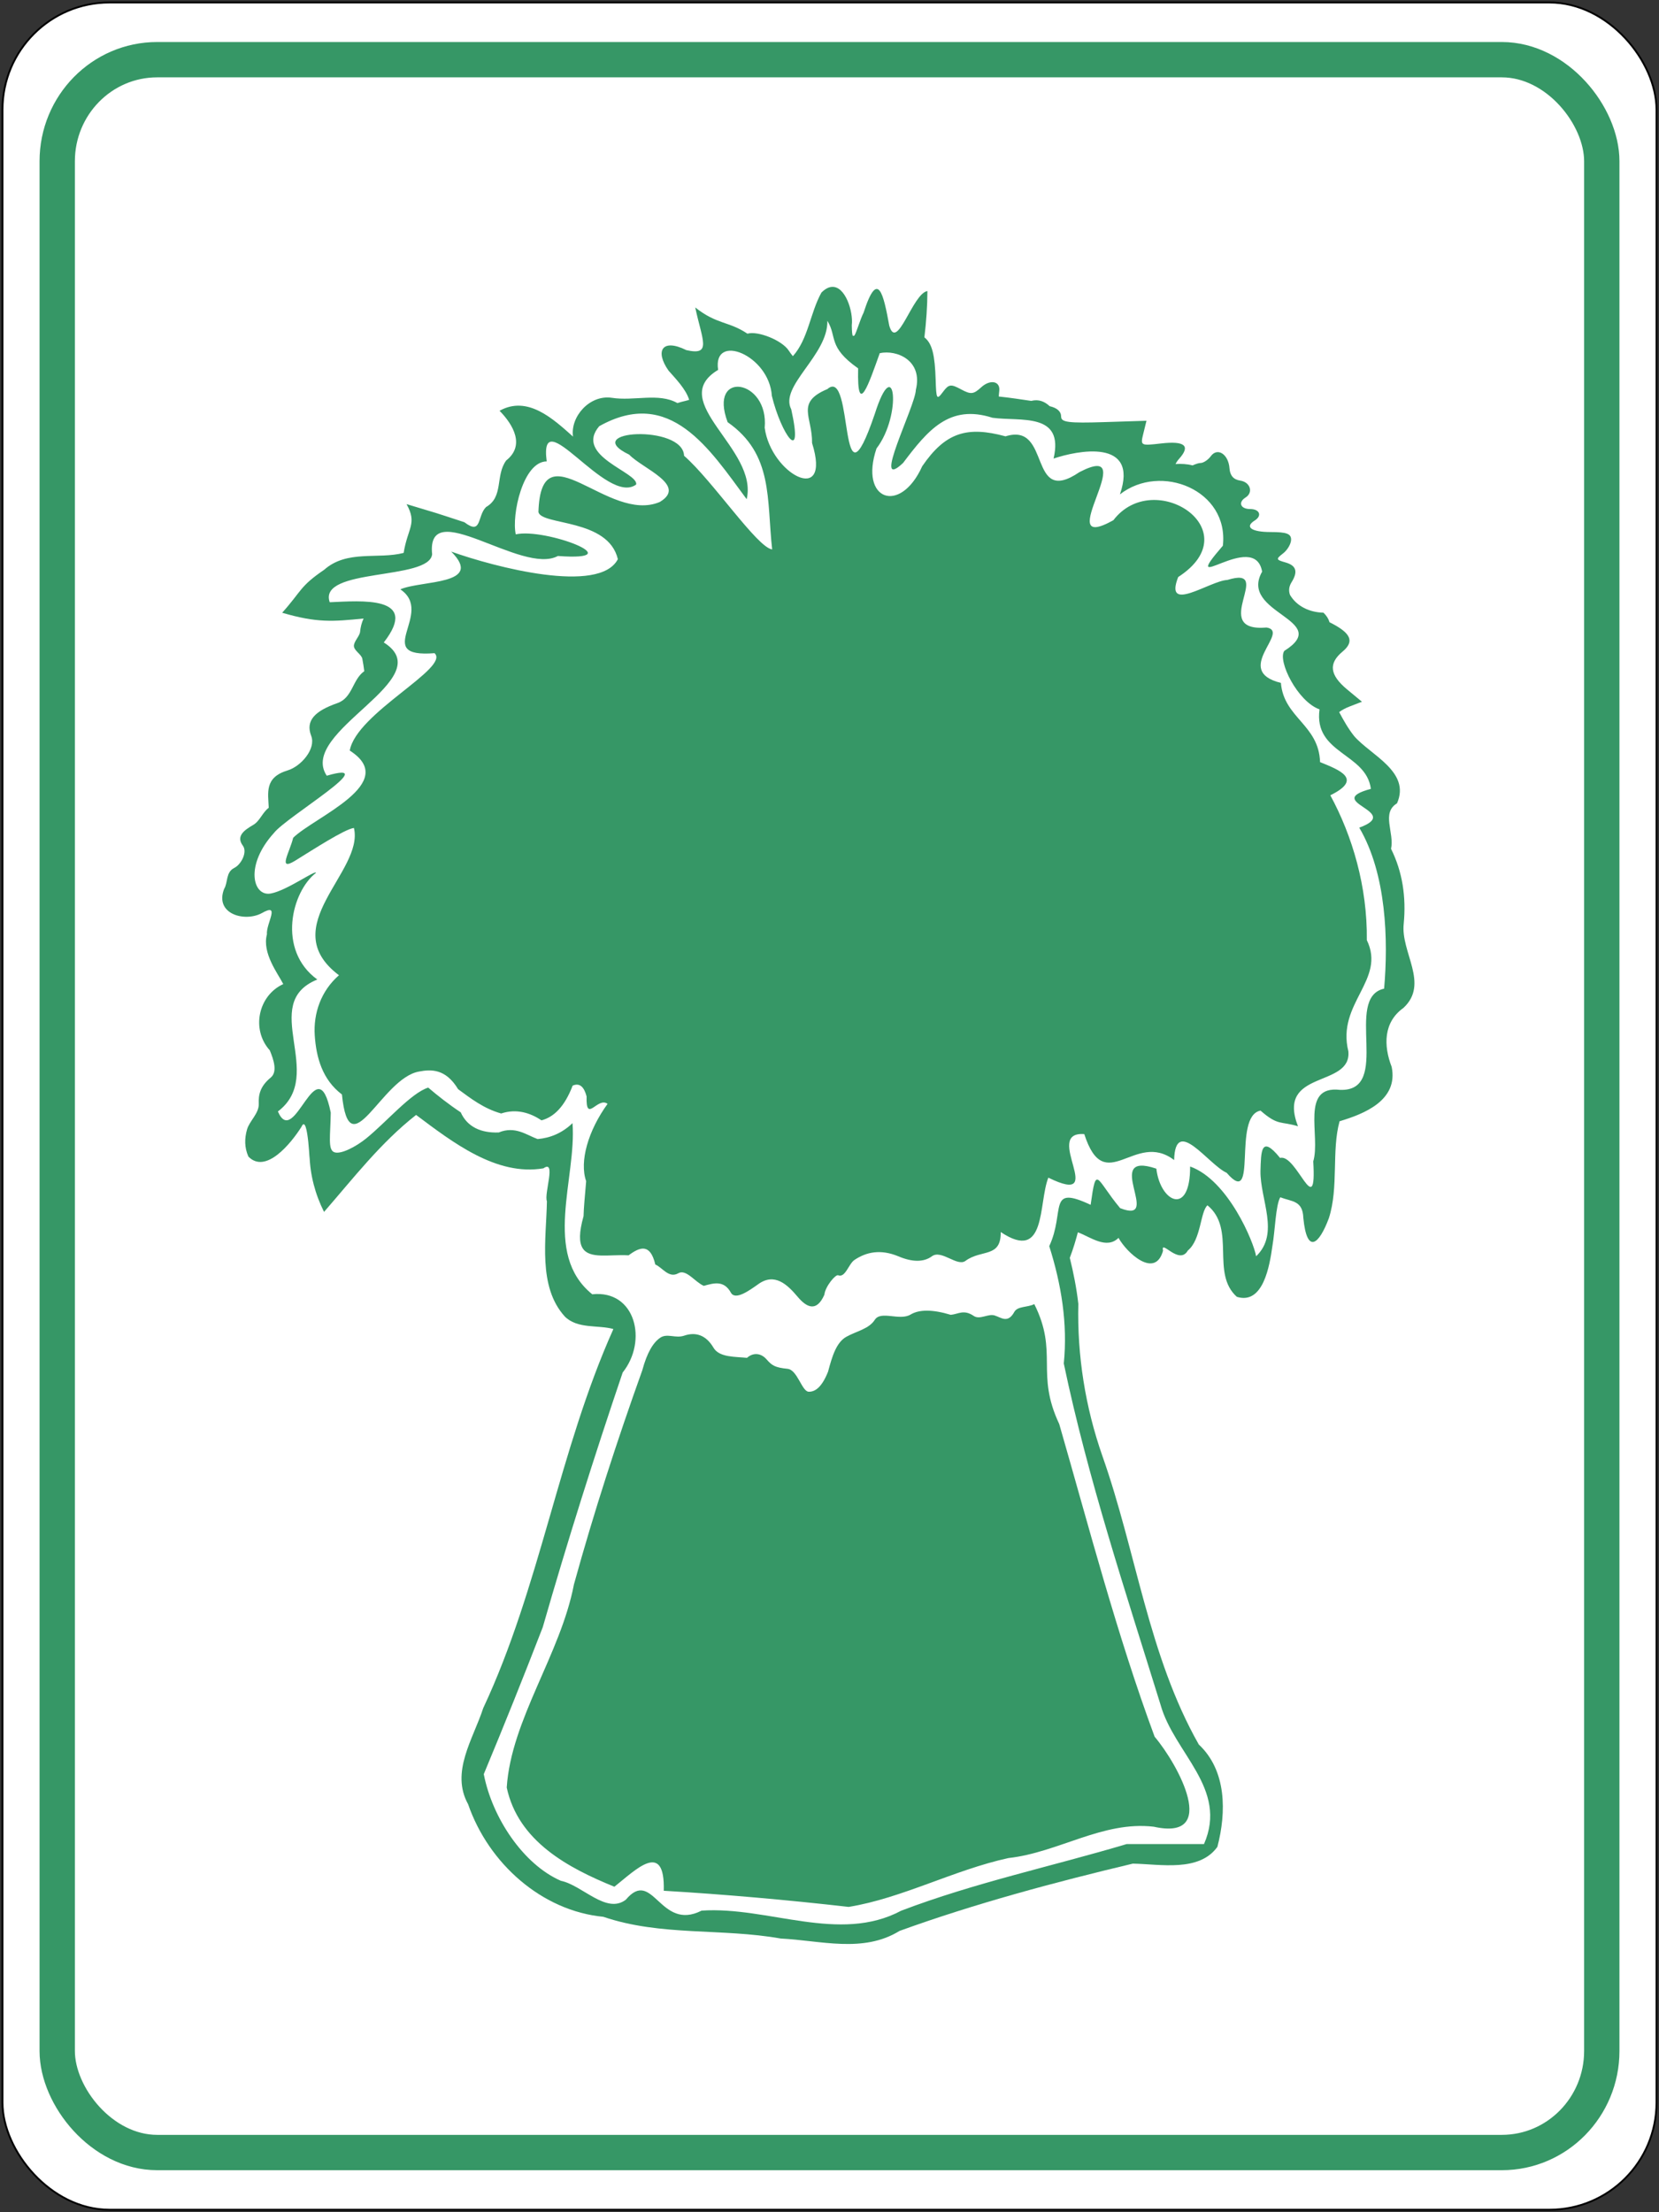
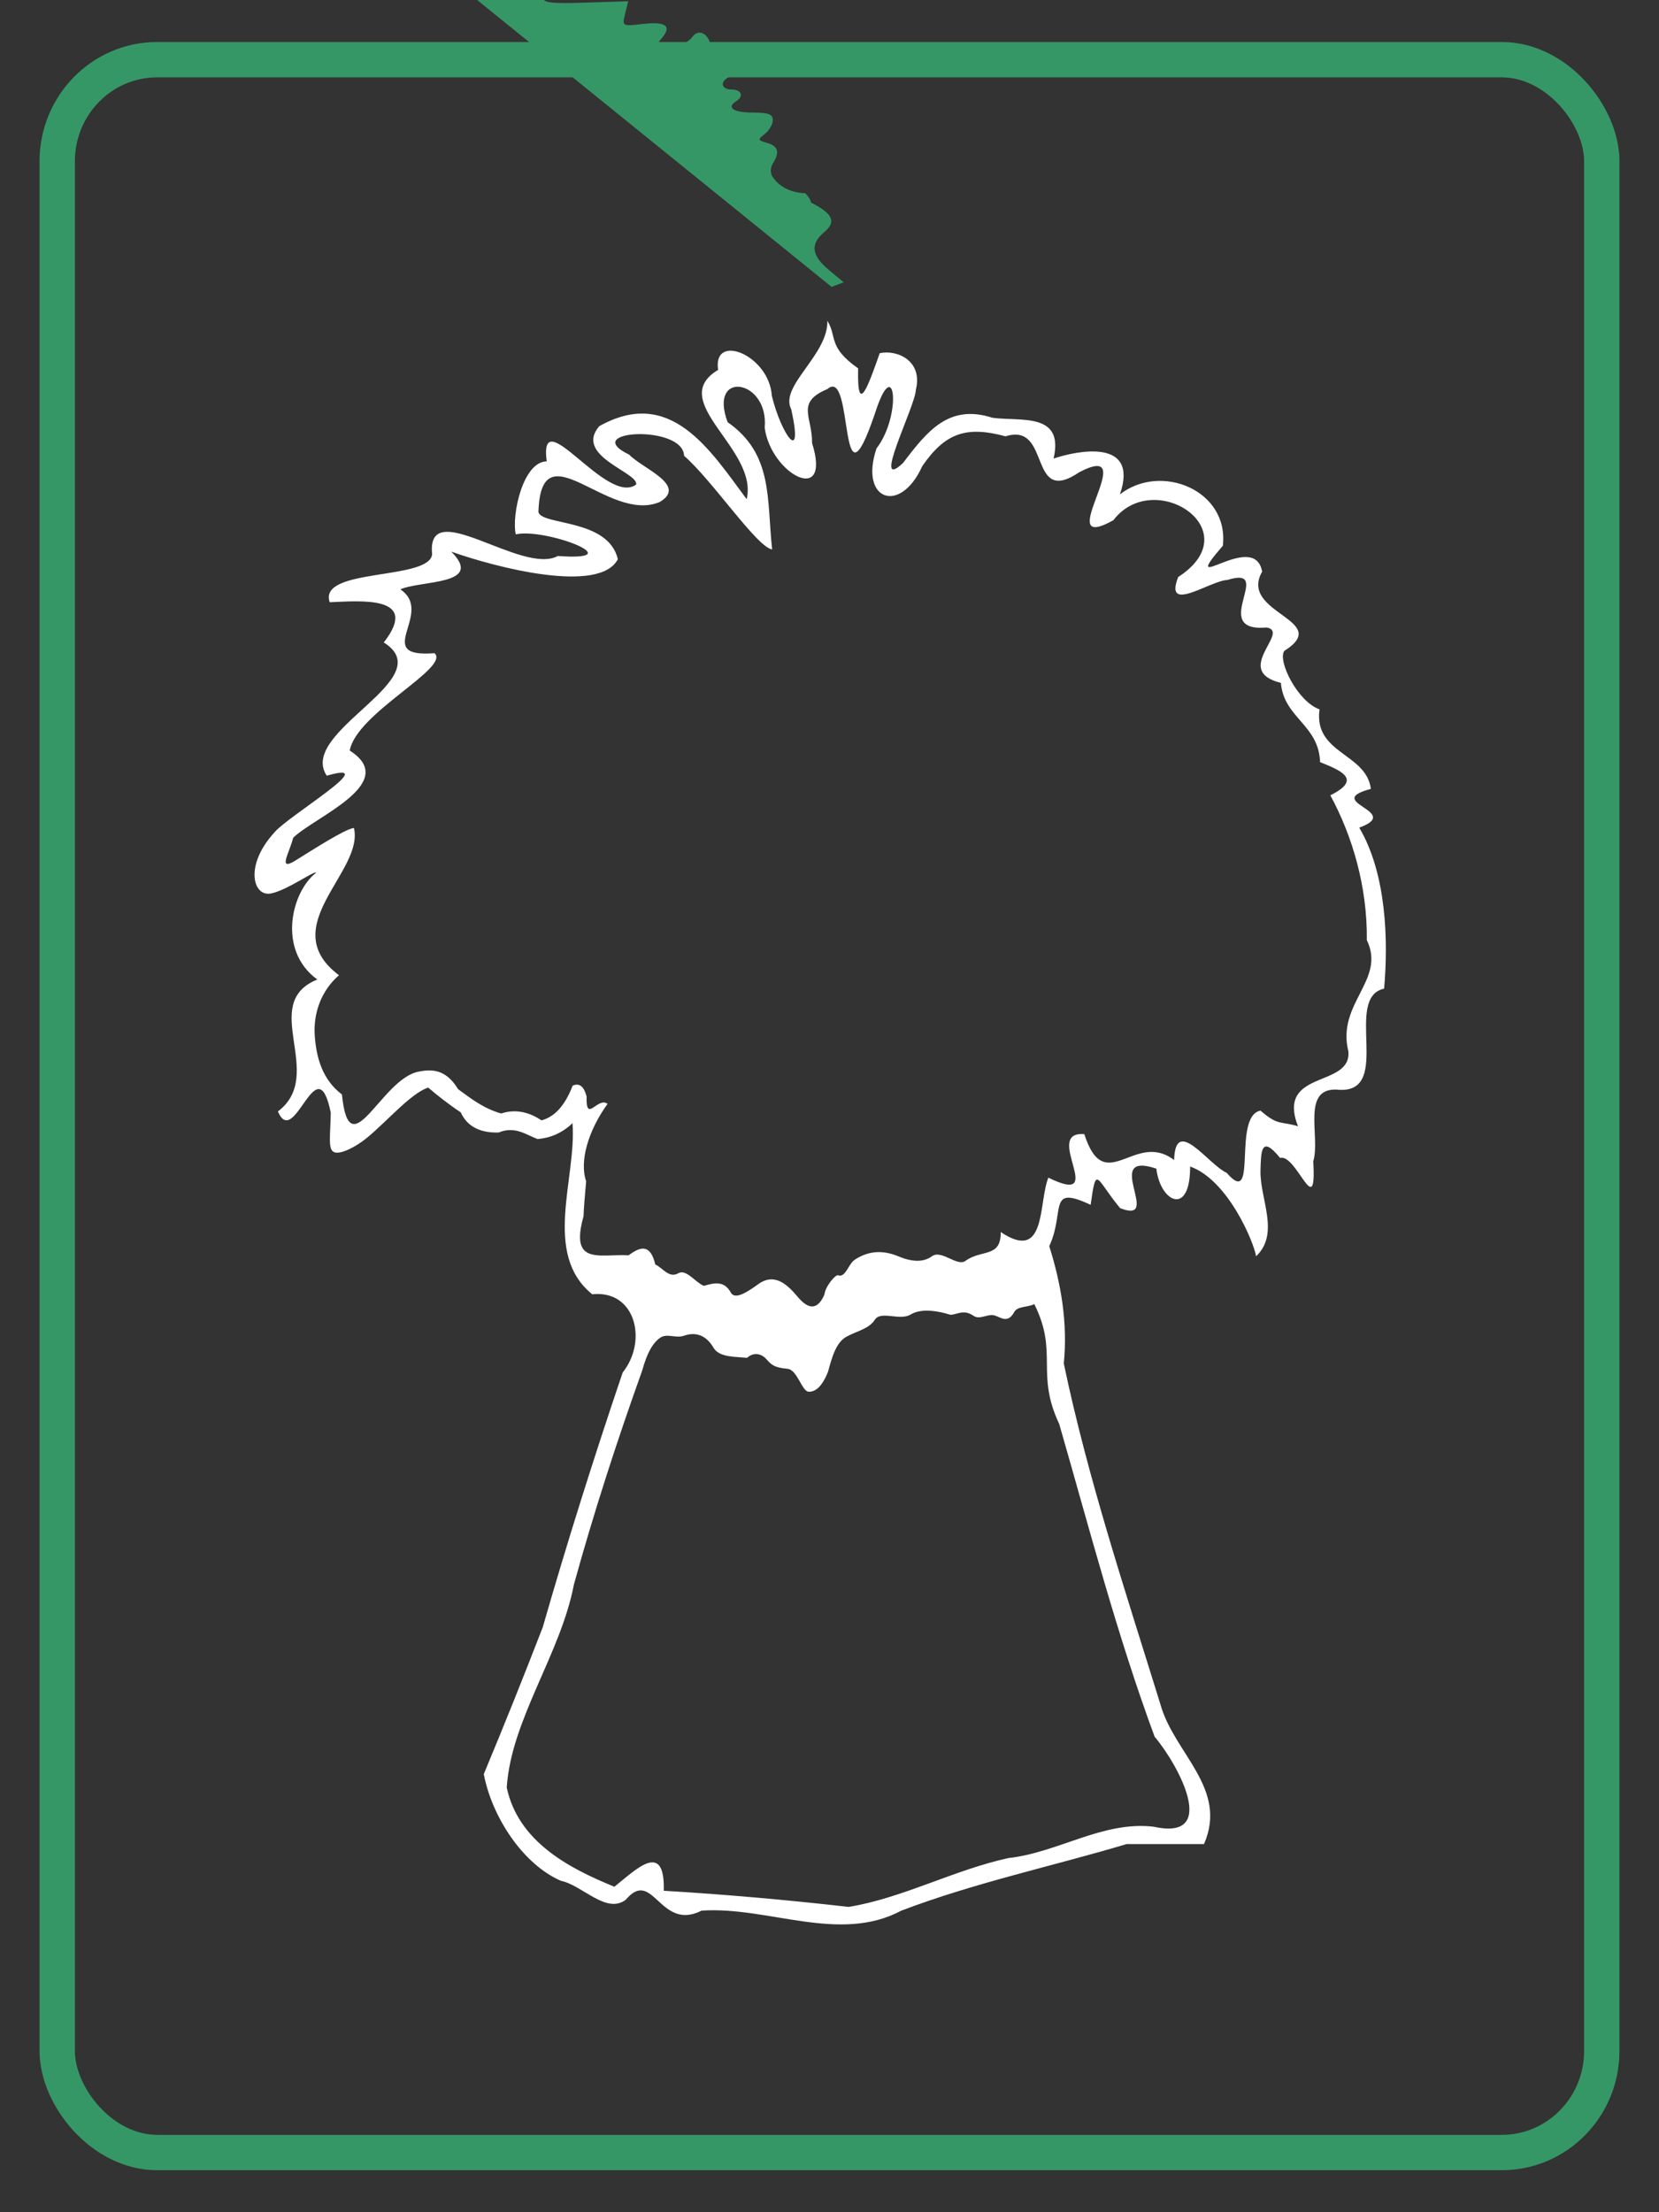
<svg xmlns="http://www.w3.org/2000/svg" xmlns:ns1="http://www.inkscape.org/namespaces/inkscape" xmlns:ns2="http://sodipodi.sourceforge.net/DTD/sodipodi-0.dtd" width="450" height="600" viewBox="0 0 450 600" id="svg2" version="1.1" ns1:version="0.91 r13725" ns2:docname="Saskatchewan Rural Municipal Route.svg">
  <rect x="0" y="0" width="450" height="600" fill="#333333" stroke="none" />
  <defs id="defs4">
    <clipPath id="clipPath4152" clipPathUnits="userSpaceOnUse">
      <path ns1:connector-curvature="0" id="path4154" d="M 0,612 396,612 396,0 0,0 0,612 Z" />
    </clipPath>
    <clipPath id="clipPath4174" clipPathUnits="userSpaceOnUse">
      <path ns1:connector-curvature="0" id="path4176" d="M 0,0 396,0 396,612 0,612 0,0 Z" />
    </clipPath>
    <linearGradient id="linearGradient4270" spreadMethod="pad" gradientTransform="matrix(0,224.369,13.284,0,284.855,185.022)" gradientUnits="userSpaceOnUse" y2="0" x2="1" y1="0" x1="0">
      <stop id="stop4272" offset="0" style="stop-opacity:1;stop-color:#ed1c24" />
      <stop id="stop4274" offset="1" style="stop-opacity:1;stop-color:#6f1e20" />
    </linearGradient>
    <linearGradient id="linearGradient4290" spreadMethod="pad" gradientTransform="matrix(0,222.576,12.654,0,277.994,185.022)" gradientUnits="userSpaceOnUse" y2="0" x2="1" y1="0" x1="0">
      <stop id="stop4292" offset="0" style="stop-opacity:1;stop-color:#a72c32" />
      <stop id="stop4294" offset="1" style="stop-opacity:1;stop-color:#57181b" />
    </linearGradient>
    <linearGradient id="linearGradient4314" spreadMethod="pad" gradientTransform="matrix(70.984,0,0,-138.354,250.892,527.062)" gradientUnits="userSpaceOnUse" y2="0" x2="1" y1="0" x1="0">
      <stop id="stop4316" offset="0" style="stop-opacity:1;stop-color:#a72c32" />
      <stop id="stop4318" offset="1" style="stop-opacity:1;stop-color:#57181b" />
    </linearGradient>
    <clipPath id="clipPath4330" clipPathUnits="userSpaceOnUse">
      <path ns1:connector-curvature="0" id="path4332" d="m 225.58,295.918 126.72,0 0,231.051 -126.72,0 0,-231.051 z" />
    </clipPath>
    <linearGradient id="linearGradient4350" spreadMethod="pad" gradientTransform="matrix(67.36,67.36,82.004,-82.004,213.923,463.122)" gradientUnits="userSpaceOnUse" y2="0" x2="1" y1="0" x1="0">
      <stop id="stop4352" offset="0" style="stop-opacity:1;stop-color:#ed1c24" />
      <stop id="stop4354" offset="1" style="stop-opacity:1;stop-color:#8a2225" />
    </linearGradient>
    <clipPath id="clipPath4366" clipPathUnits="userSpaceOnUse">
-       <path ns1:connector-curvature="0" id="path4368" d="m 225.58,295.918 126.72,0 0,231.051 -126.72,0 0,-231.051 z" />
-     </clipPath>
+       </clipPath>
    <linearGradient id="linearGradient4450" spreadMethod="pad" gradientTransform="matrix(-16.853,-3.781,-10.422,30.088,303.372,319.527)" gradientUnits="userSpaceOnUse" y2="0" x2="1" y1="0" x1="0">
      <stop id="stop4452" offset="0" style="stop-opacity:1;stop-color:#f9da99" />
      <stop id="stop4454" offset="0.528" style="stop-opacity:1;stop-color:#ffffff" />
      <stop id="stop4456" offset="1" style="stop-opacity:1;stop-color:#fada88" />
    </linearGradient>
    <linearGradient id="linearGradient4472" spreadMethod="pad" gradientTransform="matrix(-16.853,-3.781,-10.421,30.086,303.372,342.198)" gradientUnits="userSpaceOnUse" y2="0" x2="1" y1="0" x1="0">
      <stop id="stop4474" offset="0" style="stop-opacity:1;stop-color:#f9da99" />
      <stop id="stop4476" offset="0.528" style="stop-opacity:1;stop-color:#ffffff" />
      <stop id="stop4478" offset="1" style="stop-opacity:1;stop-color:#fada88" />
    </linearGradient>
    <linearGradient id="linearGradient4494" spreadMethod="pad" gradientTransform="matrix(-16.853,-3.781,-10.422,30.088,303.372,364.865)" gradientUnits="userSpaceOnUse" y2="0" x2="1" y1="0" x1="0">
      <stop id="stop4496" offset="0" style="stop-opacity:1;stop-color:#f9da99" />
      <stop id="stop4498" offset="0.528" style="stop-opacity:1;stop-color:#ffffff" />
      <stop id="stop4500" offset="1" style="stop-opacity:1;stop-color:#fada88" />
    </linearGradient>
    <clipPath id="clipPath4508" clipPathUnits="userSpaceOnUse">
      <path ns1:connector-curvature="0" id="path4510" d="m 225.58,295.918 126.72,0 0,231.051 -126.72,0 0,-231.051 z" />
    </clipPath>
    <clipPath id="clipPath4620" clipPathUnits="userSpaceOnUse">
      <path ns1:connector-curvature="0" id="path4622" d="m 37.45,171.908 75.6,0 0,75.6 -75.6,0 0,-75.6 z" />
    </clipPath>
    <clipPath id="clipPath4724" clipPathUnits="userSpaceOnUse">
-       <path ns1:connector-curvature="0" id="path4726" d="m 37.45,171.908 75.6,0 0,75.6 -75.6,0 0,-75.6 z" />
-     </clipPath>
+       </clipPath>
    <clipPath id="clipPath4780" clipPathUnits="userSpaceOnUse">
      <path ns1:connector-curvature="0" id="path4782" d="m 115.95,171.908 75.6,0 0,75.6 -75.6,0 0,-75.6 z" />
    </clipPath>
    <clipPath id="clipPath5052" clipPathUnits="userSpaceOnUse">
-       <path ns1:connector-curvature="0" id="path5054" d="m 194.449,171.908 75.6,0 0,75.6 -75.6,0 0,-75.6 z" />
-     </clipPath>
+       </clipPath>
    <clipPath id="clipPath5088" clipPathUnits="userSpaceOnUse">
      <path ns1:connector-curvature="0" id="path5090" d="m 272.949,171.906 75.6,0 0,62.258 -75.6,0 0,-62.258 z" />
    </clipPath>
  </defs>
  <ns2:namedview id="base" pagecolor="#ffffff" bordercolor="#666666" borderopacity="1.0" ns1:pageopacity="0.0" ns1:pageshadow="2" ns1:zoom="0.49497475" ns1:cx="1266.65" ns1:cy="76.929341" ns1:document-units="px" ns1:current-layer="layer1" showgrid="false" fit-margin-top="0" fit-margin-left="0" fit-margin-right="0" fit-margin-bottom="0" units="px" ns1:window-width="1920" ns1:window-height="1137" ns1:window-x="-8" ns1:window-y="-8" ns1:window-maximized="1" />
  <g ns1:label="Layer 1" ns1:groupmode="layer" id="layer1" transform="translate(803.841,-102.409)">
    <path ns1:connector-curvature="0" id="path5066" style="fill:#ffffff;fill-opacity:1;fill-rule:nonzero;stroke:#000000;stroke-width:0.3;stroke-linecap:butt;stroke-linejoin:miter;stroke-miterlimit:4;stroke-dasharray:none;stroke-opacity:1" d="" />
-     <rect style="color:#000000;clip-rule:nonzero;display:inline;overflow:visible;visibility:visible;opacity:1;isolation:auto;mix-blend-mode:normal;color-interpolation:sRGB;color-interpolation-filters:linearRGB;solid-color:#000000;solid-opacity:1;fill:#ffffff;fill-opacity:1;fill-rule:evenodd;stroke:#000000;stroke-width:0.5;stroke-linecap:butt;stroke-linejoin:miter;stroke-miterlimit:4;stroke-dasharray:none;stroke-dashoffset:0;stroke-opacity:1;color-rendering:auto;image-rendering:auto;shape-rendering:auto;text-rendering:auto;enable-background:accumulate" id="rect6625-3" width="448.646" height="598.646" x="-803.163" y="103.086" rx="29.029" ry="29.05" />
    <rect style="color:#000000;clip-rule:nonzero;display:inline;overflow:visible;visibility:visible;opacity:1;isolation:auto;mix-blend-mode:normal;color-interpolation:sRGB;color-interpolation-filters:linearRGB;solid-color:#000000;solid-opacity:1;fill:none;fill-opacity:1;fill-rule:evenodd;stroke:#369766;stroke-width:9.584;stroke-linecap:butt;stroke-linejoin:miter;stroke-miterlimit:4;stroke-dasharray:none;stroke-dashoffset:0;stroke-opacity:1;color-rendering:auto;image-rendering:auto;shape-rendering:auto;text-rendering:auto;enable-background:accumulate" id="rect6625" width="418.961" height="567.622" x="-788.321" y="118.598" rx="27.108" ry="27.545" />
-     <path style="fill:#369766;fill-opacity:1;fill-rule:evenodd;stroke:none;stroke-width:3.335;stroke-linecap:butt;stroke-linejoin:miter;stroke-miterlimit:4;stroke-dasharray:none;stroke-opacity:1" d="m -578.267,180.221 c -0.851,0.08 -1.781,0.553 -2.772,1.55 -3.085,5.599 -3.551,12.552 -7.734,17.24 -0.355,-0.417 -0.72,-0.897 -1.121,-1.514 -1.795,-2.763 -8.307,-5.413 -11.216,-4.589 -5.017,-3.388 -8.261,-2.439 -14.154,-7.113 1.913,8.956 4.576,13.165 -2.422,11.57 -6.538,-3.256 -8.571,0.212 -4.82,5.56 1.844,2.102 4.747,5.048 5.597,7.932 -0.36,0.103 -0.662,0.208 -1.121,0.309 -0.714,0.157 -1.401,0.355 -2.065,0.568 -5.079,-2.882 -11.783,-0.476 -17.81,-1.434 -6.002,-0.884 -11.276,5.121 -10.506,10.524 -5.4,-4.818 -12.306,-11.246 -19.926,-7.005 3.755,3.834 6.947,9.431 1.807,13.47 -3.028,4.135 -0.626,9.85 -5.468,12.64 -2.45,2.427 -1.099,7.764 -5.879,4.12 -9.069,-2.97 -6.552,-2.169 -15.686,-4.912 2.958,5.34 0.315,6.375 -0.79,13.233 -6.987,1.808 -15.348,-0.915 -21.56,4.575 -1.667,1.134 -2.878,2.055 -3.839,2.892 -0.961,0.837 -1.674,1.59 -2.346,2.388 -0.672,0.799 -1.303,1.643 -2.101,2.662 -0.798,1.019 -1.764,2.214 -3.105,3.713 2.371,0.695 4.417,1.191 6.283,1.533 1.866,0.341 3.551,0.528 5.2,0.601 1.649,0.073 3.261,0.034 4.98,-0.075 1.719,-0.109 3.545,-0.288 5.622,-0.495 -0.54,1.151 -0.827,2.358 -0.947,3.586 -0.12,1.228 -1.805,2.73 -1.675,3.966 0.13,1.236 2.075,2.208 2.282,3.384 0.208,1.176 0.411,2.305 0.525,3.353 -3.25,2.272 -3.129,7.203 -7.299,8.657 -6.052,2.111 -8.704,4.721 -7.099,8.876 1.37,3.546 -2.802,8.298 -6.378,9.369 -6.36,1.905 -5.291,6.117 -5.137,10.137 -1.733,1.308 -2.417,3.612 -4.201,4.646 -2.488,1.443 -4.736,3.056 -2.81,5.654 1.268,1.711 -0.436,5.061 -2.331,6.008 -2.375,1.187 -1.669,3.928 -2.764,5.709 -0.659,1.701 -0.64,3.118 -0.167,4.248 0.473,1.13 1.399,1.972 2.552,2.523 1.153,0.551 2.533,0.811 3.914,0.777 1.381,-0.034 2.763,-0.363 3.92,-0.989 1.306,-0.746 2.029,-0.945 2.384,-0.778 0.355,0.167 0.342,0.701 0.173,1.421 -0.168,0.72 -0.492,1.626 -0.757,2.537 -0.265,0.911 -0.471,1.828 -0.405,2.57 -0.345,1.277 -0.328,2.584 -0.086,3.87 0.241,1.286 0.707,2.551 1.259,3.744 0.552,1.193 1.191,2.314 1.78,3.311 0.589,0.998 1.127,1.872 1.478,2.573 -1.685,0.762 -3.077,1.909 -4.137,3.289 -1.06,1.381 -1.789,2.995 -2.146,4.693 -0.357,1.698 -0.344,3.48 0.081,5.194 0.424,1.714 1.259,3.362 2.544,4.792 1.055,2.553 2.157,5.829 0.247,7.394 -2.92,2.394 -3.331,4.733 -3.237,7.067 0.107,2.665 -2.528,4.665 -3.192,7.041 -0.664,2.376 -0.733,4.798 0.383,7.316 1.17,1.198 2.47,1.583 3.808,1.414 1.338,-0.168 2.714,-0.89 4.036,-1.907 1.322,-1.016 2.589,-2.327 3.709,-3.674 1.12,-1.347 2.094,-2.729 2.829,-3.887 0.48,-1.088 0.864,-0.84 1.169,0.067 0.304,0.907 0.529,2.473 0.691,4.021 0.162,1.547 0.26,3.076 0.312,3.908 0.052,0.832 0.056,0.968 0.03,-0.271 0.039,1.341 0.154,2.673 0.344,3.99 0.189,1.317 0.452,2.62 0.785,3.904 0.333,1.284 0.735,2.549 1.204,3.79 0.469,1.241 1.004,2.458 1.601,3.647 7.999,-9.198 15.382,-18.787 24.969,-26.303 9.89,7.404 21.798,16.652 34.537,14.482 3.584,-2.536 0.108,6.964 0.949,8.922 -0.181,10.243 -2.534,23.133 4.847,31.267 3.438,3.449 9.129,2.236 13.181,3.401 -14.845,33.114 -19.875,69.889 -35.308,102.817 -2.733,8.425 -8.936,17.315 -4.092,26.074 5.564,16.111 20.051,28.929 36.66,30.517 15.599,5.319 32.137,3.037 48.137,5.899 10.817,0.525 22.327,4.036 32.222,-2.068 20.438,-7.408 42.088,-13.201 63.28,-18.25 7.5,0.137 17.963,2.348 22.934,-4.548 2.474,-9.423 2.501,-20.703 -5.041,-27.759 -13.657,-24.073 -16.99,-52.346 -26.152,-78.26 -4.637,-13.257 -6.858,-27.231 -6.525,-41.262 -0.479,-4.219 -1.302,-8.372 -2.315,-12.48 0.98,-2.532 1.69,-5.048 2.191,-6.917 3.335,1.228 7.77,4.737 11.025,1.509 2.158,3.937 9.903,11.261 12.071,3.497 -0.726,-3.373 4.357,4.129 6.745,-0.086 3.59,-2.915 3.365,-10.573 5.315,-12.243 7.839,6.456 0.788,18.399 7.963,24.819 7.18,2.223 8.904,-8.494 9.648,-13.801 0.738,-4.18 0.873,-11.014 2.132,-13.197 3.191,1.229 6.092,0.832 6.256,5.612 0.991,10.041 4.271,7.176 6.925,0.061 2.711,-8.418 0.694,-18.29 2.906,-26.295 6.584,-1.969 16.009,-5.646 14.127,-14.758 -2.233,-5.765 -2.24,-12.118 3.199,-15.985 7.09,-6.59 -0.807,-15.095 0.075,-22.85 0.687,-7.221 -0.328,-14.021 -3.438,-20.293 0.94,-4.384 -2.704,-9.732 1.613,-12.336 3.792,-8.59 -7.177,-13.086 -11.613,-18.23 -1.576,-1.98 -2.857,-4.225 -4.075,-6.517 0.72,-0.545 1.677,-1.074 2.911,-1.55 l 3.269,-1.26 -4.03,-3.343 c -4.717,-3.917 -5.093,-7.042 -1.242,-10.249 3.308,-2.754 2.394,-5.029 -3.524,-7.971 -0.251,-0.874 -0.761,-1.744 -1.64,-2.592 -3.804,-0.082 -7.275,-1.749 -9.081,-4.824 -0.412,-1.14 -0.287,-2.29 0.419,-3.423 1.801,-2.889 1.294,-4.544 -1.648,-5.381 -2.593,-0.738 -2.636,-0.902 -0.624,-2.468 1.186,-0.923 2.153,-2.6 2.151,-3.726 -0.004,-1.594 -1.231,-2.049 -5.554,-2.049 -5.214,0 -7.117,-1.371 -4.325,-3.119 2.083,-1.305 1.36,-3.122 -1.242,-3.122 -2.602,0 -3.323,-1.817 -1.239,-3.122 2.191,-1.372 1.298,-4.185 -1.457,-4.595 -1.798,-0.268 -2.749,-1.362 -2.893,-3.323 -0.28,-3.833 -3.244,-5.761 -5.065,-3.296 -0.751,1.017 -2.005,1.848 -2.788,1.848 -0.476,0 -1.303,0.271 -2.169,0.656 -1.495,-0.398 -3.055,-0.463 -4.627,-0.372 0.23,-0.441 0.534,-0.916 1.008,-1.448 3.131,-3.51 1.518,-4.868 -4.912,-4.134 -5.621,0.641 -5.635,0.633 -4.801,-2.758 l 0.836,-3.398 -11.57,0.37 c -9.489,0.304 -11.573,0.041 -11.576,-1.453 -0.003,-1.446 -1.085,-2.398 -3.108,-2.868 -1.344,-1.244 -2.928,-1.963 -5.014,-1.44 -2.819,-0.413 -5.79,-0.874 -8.793,-1.183 0.018,-0.451 0.059,-0.954 0.129,-1.542 0.318,-2.652 -2.469,-3.191 -4.912,-0.949 -2.086,1.915 -2.8,1.982 -5.49,0.527 -2.737,-1.481 -3.295,-1.398 -4.882,0.731 -1.659,2.225 -1.804,1.988 -1.965,-3.213 -0.209,-6.751 -0.908,-9.905 -3.057,-11.608 0.502,-4.179 0.801,-8.372 0.82,-12.552 -4.002,0.603 -8.239,16.602 -10.347,9.399 -1.537,-8.389 -3.065,-15.657 -6.96,-3.547 -0.968,1.895 -1.901,5.345 -2.511,6.239 -0.138,0.024 -0.281,0.045 -0.427,0.077 -0.155,-0.334 -0.251,-1.202 -0.266,-2.893 0.444,-3.724 -1.784,-10.749 -5.471,-10.4 z" id="path6505-9" ns1:connector-curvature="0" ns2:nodetypes="cccsccccccccccccccccssscssscssscssscssscssscssscssscssscssscssscssscsssccccccccccccccccccccccccccccccccccccccsccccsscsssccscsccsscccccccccsssccccccccc" />
+     <path style="fill:#369766;fill-opacity:1;fill-rule:evenodd;stroke:none;stroke-width:3.335;stroke-linecap:butt;stroke-linejoin:miter;stroke-miterlimit:4;stroke-dasharray:none;stroke-opacity:1" d="m -578.267,180.221 l 3.269,-1.26 -4.03,-3.343 c -4.717,-3.917 -5.093,-7.042 -1.242,-10.249 3.308,-2.754 2.394,-5.029 -3.524,-7.971 -0.251,-0.874 -0.761,-1.744 -1.64,-2.592 -3.804,-0.082 -7.275,-1.749 -9.081,-4.824 -0.412,-1.14 -0.287,-2.29 0.419,-3.423 1.801,-2.889 1.294,-4.544 -1.648,-5.381 -2.593,-0.738 -2.636,-0.902 -0.624,-2.468 1.186,-0.923 2.153,-2.6 2.151,-3.726 -0.004,-1.594 -1.231,-2.049 -5.554,-2.049 -5.214,0 -7.117,-1.371 -4.325,-3.119 2.083,-1.305 1.36,-3.122 -1.242,-3.122 -2.602,0 -3.323,-1.817 -1.239,-3.122 2.191,-1.372 1.298,-4.185 -1.457,-4.595 -1.798,-0.268 -2.749,-1.362 -2.893,-3.323 -0.28,-3.833 -3.244,-5.761 -5.065,-3.296 -0.751,1.017 -2.005,1.848 -2.788,1.848 -0.476,0 -1.303,0.271 -2.169,0.656 -1.495,-0.398 -3.055,-0.463 -4.627,-0.372 0.23,-0.441 0.534,-0.916 1.008,-1.448 3.131,-3.51 1.518,-4.868 -4.912,-4.134 -5.621,0.641 -5.635,0.633 -4.801,-2.758 l 0.836,-3.398 -11.57,0.37 c -9.489,0.304 -11.573,0.041 -11.576,-1.453 -0.003,-1.446 -1.085,-2.398 -3.108,-2.868 -1.344,-1.244 -2.928,-1.963 -5.014,-1.44 -2.819,-0.413 -5.79,-0.874 -8.793,-1.183 0.018,-0.451 0.059,-0.954 0.129,-1.542 0.318,-2.652 -2.469,-3.191 -4.912,-0.949 -2.086,1.915 -2.8,1.982 -5.49,0.527 -2.737,-1.481 -3.295,-1.398 -4.882,0.731 -1.659,2.225 -1.804,1.988 -1.965,-3.213 -0.209,-6.751 -0.908,-9.905 -3.057,-11.608 0.502,-4.179 0.801,-8.372 0.82,-12.552 -4.002,0.603 -8.239,16.602 -10.347,9.399 -1.537,-8.389 -3.065,-15.657 -6.96,-3.547 -0.968,1.895 -1.901,5.345 -2.511,6.239 -0.138,0.024 -0.281,0.045 -0.427,0.077 -0.155,-0.334 -0.251,-1.202 -0.266,-2.893 0.444,-3.724 -1.784,-10.749 -5.471,-10.4 z" id="path6505-9" ns1:connector-curvature="0" ns2:nodetypes="cccsccccccccccccccccssscssscssscssscssscssscssscssscssscssscssscssscsssccccccccccccccccccccccccccccccccccccccsccccsscsssccscsccsscccccccccsssccccccccc" />
    <path style="color:#000000;font-style:normal;font-variant:normal;font-weight:normal;font-stretch:normal;font-size:medium;line-height:normal;font-family:sans-serif;text-indent:0;text-align:start;text-decoration:none;text-decoration-line:none;text-decoration-style:solid;text-decoration-color:#000000;letter-spacing:normal;word-spacing:normal;text-transform:none;direction:ltr;block-progression:tb;writing-mode:lr-tb;baseline-shift:baseline;text-anchor:start;white-space:normal;clip-rule:nonzero;display:inline;overflow:visible;visibility:visible;opacity:1;isolation:auto;mix-blend-mode:normal;color-interpolation:sRGB;color-interpolation-filters:linearRGB;solid-color:#000000;solid-opacity:1;fill:#ffffff;fill-opacity:1;fill-rule:evenodd;stroke:none;stroke-width:3.335;stroke-linecap:butt;stroke-linejoin:miter;stroke-miterlimit:4;stroke-dasharray:none;stroke-dashoffset:0;stroke-opacity:1;color-rendering:auto;image-rendering:auto;shape-rendering:auto;text-rendering:auto;enable-background:accumulate" d="m -579.419,189.407 c 0.227,9.335 -13.105,17.691 -9.798,24.021 3.444,15.528 -2.737,6.738 -5.262,-3.65 -0.712,-11.147 -16.135,-17.246 -14.57,-7.052 -14.26,8.561 10.988,21.395 7.74,35.077 -10.078,-13.615 -20.755,-30.587 -39.993,-19.798 -6.922,8.12 10.697,12.51 10.022,15.817 -8.043,5.966 -26.488,-23.221 -24.267,-6.272 -6.459,0.04 -9.564,14.586 -8.394,19.789 7.967,-1.822 32.007,7.372 11.425,5.866 -9.808,5.325 -35.758,-16.715 -34.112,-0.478 -0.706,7.201 -31.048,3.581 -27.776,13.021 8.41,-0.354 24.615,-1.871 14.662,10.911 15.775,9.889 -23.501,24.098 -15.469,36.142 7.846,-2.286 5.116,0.501 0.005,4.402 -5.111,3.9 -12.604,8.913 -14.286,11.077 -4.022,4.408 -5.464,8.749 -5.293,11.876 0.17,3.127 1.953,5.04 4.381,4.593 2.201,-0.405 5.223,-2.016 7.719,-3.421 2.497,-1.406 4.468,-2.607 4.57,-2.195 -3.298,2.524 -5.962,7.759 -6.428,13.363 -0.465,5.604 1.269,11.577 6.769,15.579 -8.034,3.258 -7.39,9.691 -6.396,16.567 0.994,6.876 2.339,14.194 -4.293,19.221 1.132,2.628 2.358,2.805 3.619,1.882 1.261,-0.923 2.557,-2.947 3.83,-4.721 1.273,-1.775 2.522,-3.3 3.69,-3.226 1.167,0.073 2.253,1.746 3.198,6.367 -0.079,6.208 -0.836,9.966 0.897,10.724 1.733,0.759 5.957,-1.482 8.697,-3.697 2.74,-2.215 5.782,-5.298 8.724,-8.012 2.942,-2.713 5.783,-5.056 8.121,-5.791 2.546,2.173 5.556,4.544 8.817,6.707 1.792,3.999 5.551,5.644 10.318,5.461 4.455,-1.836 7.523,0.696 10.535,1.787 3.405,-0.286 6.633,-1.59 9.468,-4.315 1.151,14.949 -8.253,35.407 5.356,46.418 11.736,-1.257 15.096,12.643 8.257,21.203 -7.742,22.837 -15.02,45.899 -21.682,69.095 -5.166,13.348 -10.486,26.637 -15.998,39.843 2.288,11.858 10.738,24.497 20.908,28.931 5.817,1.184 12.318,9.162 17.61,5.139 7.432,-8.839 9.197,8.731 20.567,2.952 18.02,-1.21 37.347,8.979 54.144,0.019 19.898,-7.583 40.961,-12.049 61.141,-18.069 l 20.987,0 c 6.619,-15.123 -8.137,-24.635 -11.807,-37.861 -9.471,-30.57 -19.664,-61.188 -26.224,-92.474 1.091,-10.861 -0.686,-21.529 -3.943,-31.83 4.427,-9.535 -0.631,-16.776 11.226,-11.212 1.573,-11.226 1.401,-6.995 8.002,0.897 11.819,4.653 -5.237,-15.787 9.821,-10.706 1.047,9.089 9.213,13.094 9.163,-0.585 10.332,3.68 17.322,20.649 17.898,24.348 6.492,-6.208 1.051,-15.391 1.183,-23.184 0.171,-5.019 0.042,-10.008 5.319,-3.484 4.459,-1.279 9.994,17.605 8.998,0.935 2.054,-6.845 -3.611,-20.644 7.227,-19.402 14.299,0.567 0.888,-25.007 11.994,-27.451 1.149,-13.019 0.666,-31.086 -6.742,-43.666 12.102,-4.431 -10.255,-6.918 3.151,-10.518 -1.261,-9.777 -15.578,-9.468 -13.927,-21.563 -5.986,-2.132 -11.434,-13.202 -9.556,-15.858 13.345,-8.42 -12.474,-10.13 -6.015,-21.492 -2.033,-11.701 -23.351,7.672 -10.649,-7.036 1.702,-15.09 -16.854,-22.564 -27.921,-13.925 5.276,-15.379 -11.744,-11.84 -17.999,-9.711 2.936,-12.652 -8.972,-10.019 -16.575,-11.067 -11.699,-3.761 -17.531,3.372 -24.24,12.25 -8.829,8.345 3.365,-15.452 3.458,-19.824 1.958,-7.914 -5.083,-10.945 -9.789,-9.949 -2.822,7.891 -6.199,18.023 -5.867,4.129 -8.315,-5.865 -5.632,-8.522 -8.346,-12.911 z m 12.867,25.256 c 5.436,-17.164 7.473,0.254 0.459,9.382 -4.742,14.069 6.44,18.042 12.4,4.818 6.29,-9.201 12.181,-10.941 22.594,-8.111 12.596,-3.979 5.916,19.319 20.079,9.693 17.515,-9.074 -8.328,22.826 9.18,13.056 11.018,-14.424 37.184,2.708 17.579,15.413 -3.958,10.123 8.635,0.987 13.332,0.793 13.246,-4.111 -5.335,14.256 10.656,12.901 6.624,1.084 -9.498,11.72 3.871,15.015 0.803,9.532 10.288,11.301 10.625,21.484 5.302,2.167 11.747,4.59 2.783,9.002 5.983,11.02 10.066,24.806 9.903,39.285 5.272,10.841 -8.253,17.086 -5.014,30.135 0.976,10.056 -19.654,4.835 -13.662,20.35 -4.671,-1.454 -5.352,-0.029 -10.161,-4.25 -7.767,1.47 -0.514,26.889 -9.182,16.874 -5.03,-2.294 -13.935,-15.607 -14.254,-3.465 -10.706,-8.175 -18.766,10.328 -24.37,-7.042 -11.617,-0.843 6.914,19.979 -9.748,11.817 -2.75,6.932 -0.437,23.103 -12.911,14.75 0.083,7.105 -5.218,4.61 -9.563,7.82 -2.249,1.661 -6.526,-3.14 -9.094,-1.254 -2.247,1.65 -5.343,1.625 -9.168,-0.006 -2.377,-0.978 -4.529,-1.271 -6.492,-1.048 -1.963,0.223 -3.736,0.963 -5.355,2.054 -1.619,1.091 -2.464,4.919 -4.433,4.157 -0.73,-0.282 -3.516,3.082 -3.727,5.261 -1.058,2.415 -2.263,3.282 -3.507,3.185 -1.244,-0.096 -2.525,-1.156 -3.736,-2.595 -2.846,-3.384 -6.255,-6.577 -10.626,-3.487 -2.495,1.773 -6.297,4.531 -7.497,2.35 -1.879,-3.414 -4.628,-2.598 -7.344,-1.842 -2.393,-1.022 -4.779,-4.645 -6.923,-3.416 -2.577,1.478 -4.361,-1.619 -6.234,-2.372 -1.381,-5.891 -4.239,-4.727 -7.245,-2.491 -2.608,-0.151 -5.258,0.121 -7.49,0.051 -2.232,-0.07 -4.048,-0.484 -4.988,-2.007 -0.941,-1.523 -1.007,-4.157 0.26,-8.666 0.04,-2.061 0.364,-5.518 0.705,-9.491 -1.877,-5.359 0.562,-13.725 5.81,-20.977 -2.74,-2.023 -5.912,5.503 -5.687,-2.005 -0.656,-2.515 -1.829,-3.786 -3.785,-2.933 -2.197,5.746 -5.109,8.521 -8.44,9.417 -3.009,-1.996 -6.728,-3.254 -10.95,-1.86 -4.752,-1.331 -8.293,-4.118 -11.679,-6.592 -3.347,-5.549 -7.286,-5.426 -10.628,-4.778 -2.563,0.455 -5.021,2.346 -7.298,4.609 -2.277,2.263 -4.374,4.896 -6.215,6.835 -1.841,1.939 -3.426,3.183 -4.68,2.666 -1.254,-0.517 -2.177,-2.794 -2.693,-7.898 -5.296,-4.014 -6.969,-9.992 -7.372,-16.019 -0.402,-6.028 1.729,-12.105 6.568,-16.318 -8.767,-6.605 -7.043,-13.625 -3.482,-20.478 3.561,-6.853 8.959,-13.537 7.542,-19.471 -2.536,0.328 -11.034,5.852 -15.92,8.864 -4.886,3.012 -1.528,-2.201 -0.558,-6.204 2.895,-2.837 10.171,-6.547 15.004,-10.648 4.833,-4.101 7.223,-8.595 0.344,-12.998 1.752,-10.151 27.372,-22.461 22.991,-26.418 -17.308,1.368 0.203,-10.903 -9.269,-17.312 5.699,-2.493 22.884,-1.121 13.803,-10.235 11.753,4.196 40.216,11.679 45.196,2.051 -2.619,-11.078 -20.674,-9.093 -21.546,-12.763 0.692,-23.197 18.86,3.238 32.924,-2.752 7.605,-4.553 -4.74,-9.069 -8.3,-12.833 -13.781,-6.623 14.6,-8.293 14.882,0.309 7.606,6.585 19.879,24.943 23.893,25.39 -1.519,-13.59 0.359,-25.822 -12.076,-34.507 -5.36,-14.302 11.252,-11.687 10.049,1.515 1.71,12.626 18.253,21.367 12.852,4.144 0.112,-7.118 -4.545,-10.993 4.16,-14.637 7.307,-6.399 2.869,36.103 12.856,6.733 z m 83.31,210.746 c 0.037,0.033 -0.022,0.165 0,0 z m -40.051,30.702 c 6.614,13.201 0.248,18.701 6.765,32.518 8.187,28.387 15.641,57.137 25.877,84.812 6.462,7.636 17.644,28.381 -0.241,24.41 -13.802,-1.63 -25.872,7.009 -39.422,8.503 -14.735,3.205 -28.873,10.914 -43.332,13.246 -16.61,-1.893 -33.735,-3.409 -50.15,-4.379 0.375,-13.997 -7.805,-5.487 -13.394,-1.092 -12.5,-5.079 -26.084,-12.293 -29.201,-26.9 1.185,-18.404 14.587,-36.108 18.228,-55.086 5.405,-19.583 11.702,-38.993 18.541,-58.082 1.299,-4.795 2.926,-7.489 4.836,-8.812 1.91,-1.323 4.142,0.236 6.531,-0.582 3.002,-1.028 5.861,-0.279 7.949,3.27 1.579,2.685 5.9,2.405 9.089,2.747 1.63,-1.476 3.761,-1.345 5.275,0.381 1.492,1.702 2.298,2.249 5.734,2.597 2.666,0.27 3.871,6.161 5.726,6.211 1.855,0.05 3.631,-1.379 5.25,-5.444 1.107,-4.147 2.237,-7.938 4.959,-9.456 2.764,-1.541 6.122,-2.116 7.718,-4.603 1.666,-2.596 6.713,0.359 9.7,-1.426 2.359,-1.41 5.917,-1.429 10.903,0.074 2.085,-0.186 3.509,-1.557 6.249,0.308 1.623,1.104 3.895,-0.679 5.635,-0.142 1.813,0.56 3.581,2.268 5.358,-0.952 0.891,-1.615 3.565,-1.179 5.418,-2.121 z" id="path6454" ns1:connector-curvature="0" ns2:nodetypes="ccccccccccccccscsssccccccccccccccccccccccccccccccccccccccccccccccccccccccccccccccccccccccccccccsscssscsscscscccccccccccccccccccscscsccccccccccccccccccccccccccccssscssscssscsssc" />
  </g>
</svg>